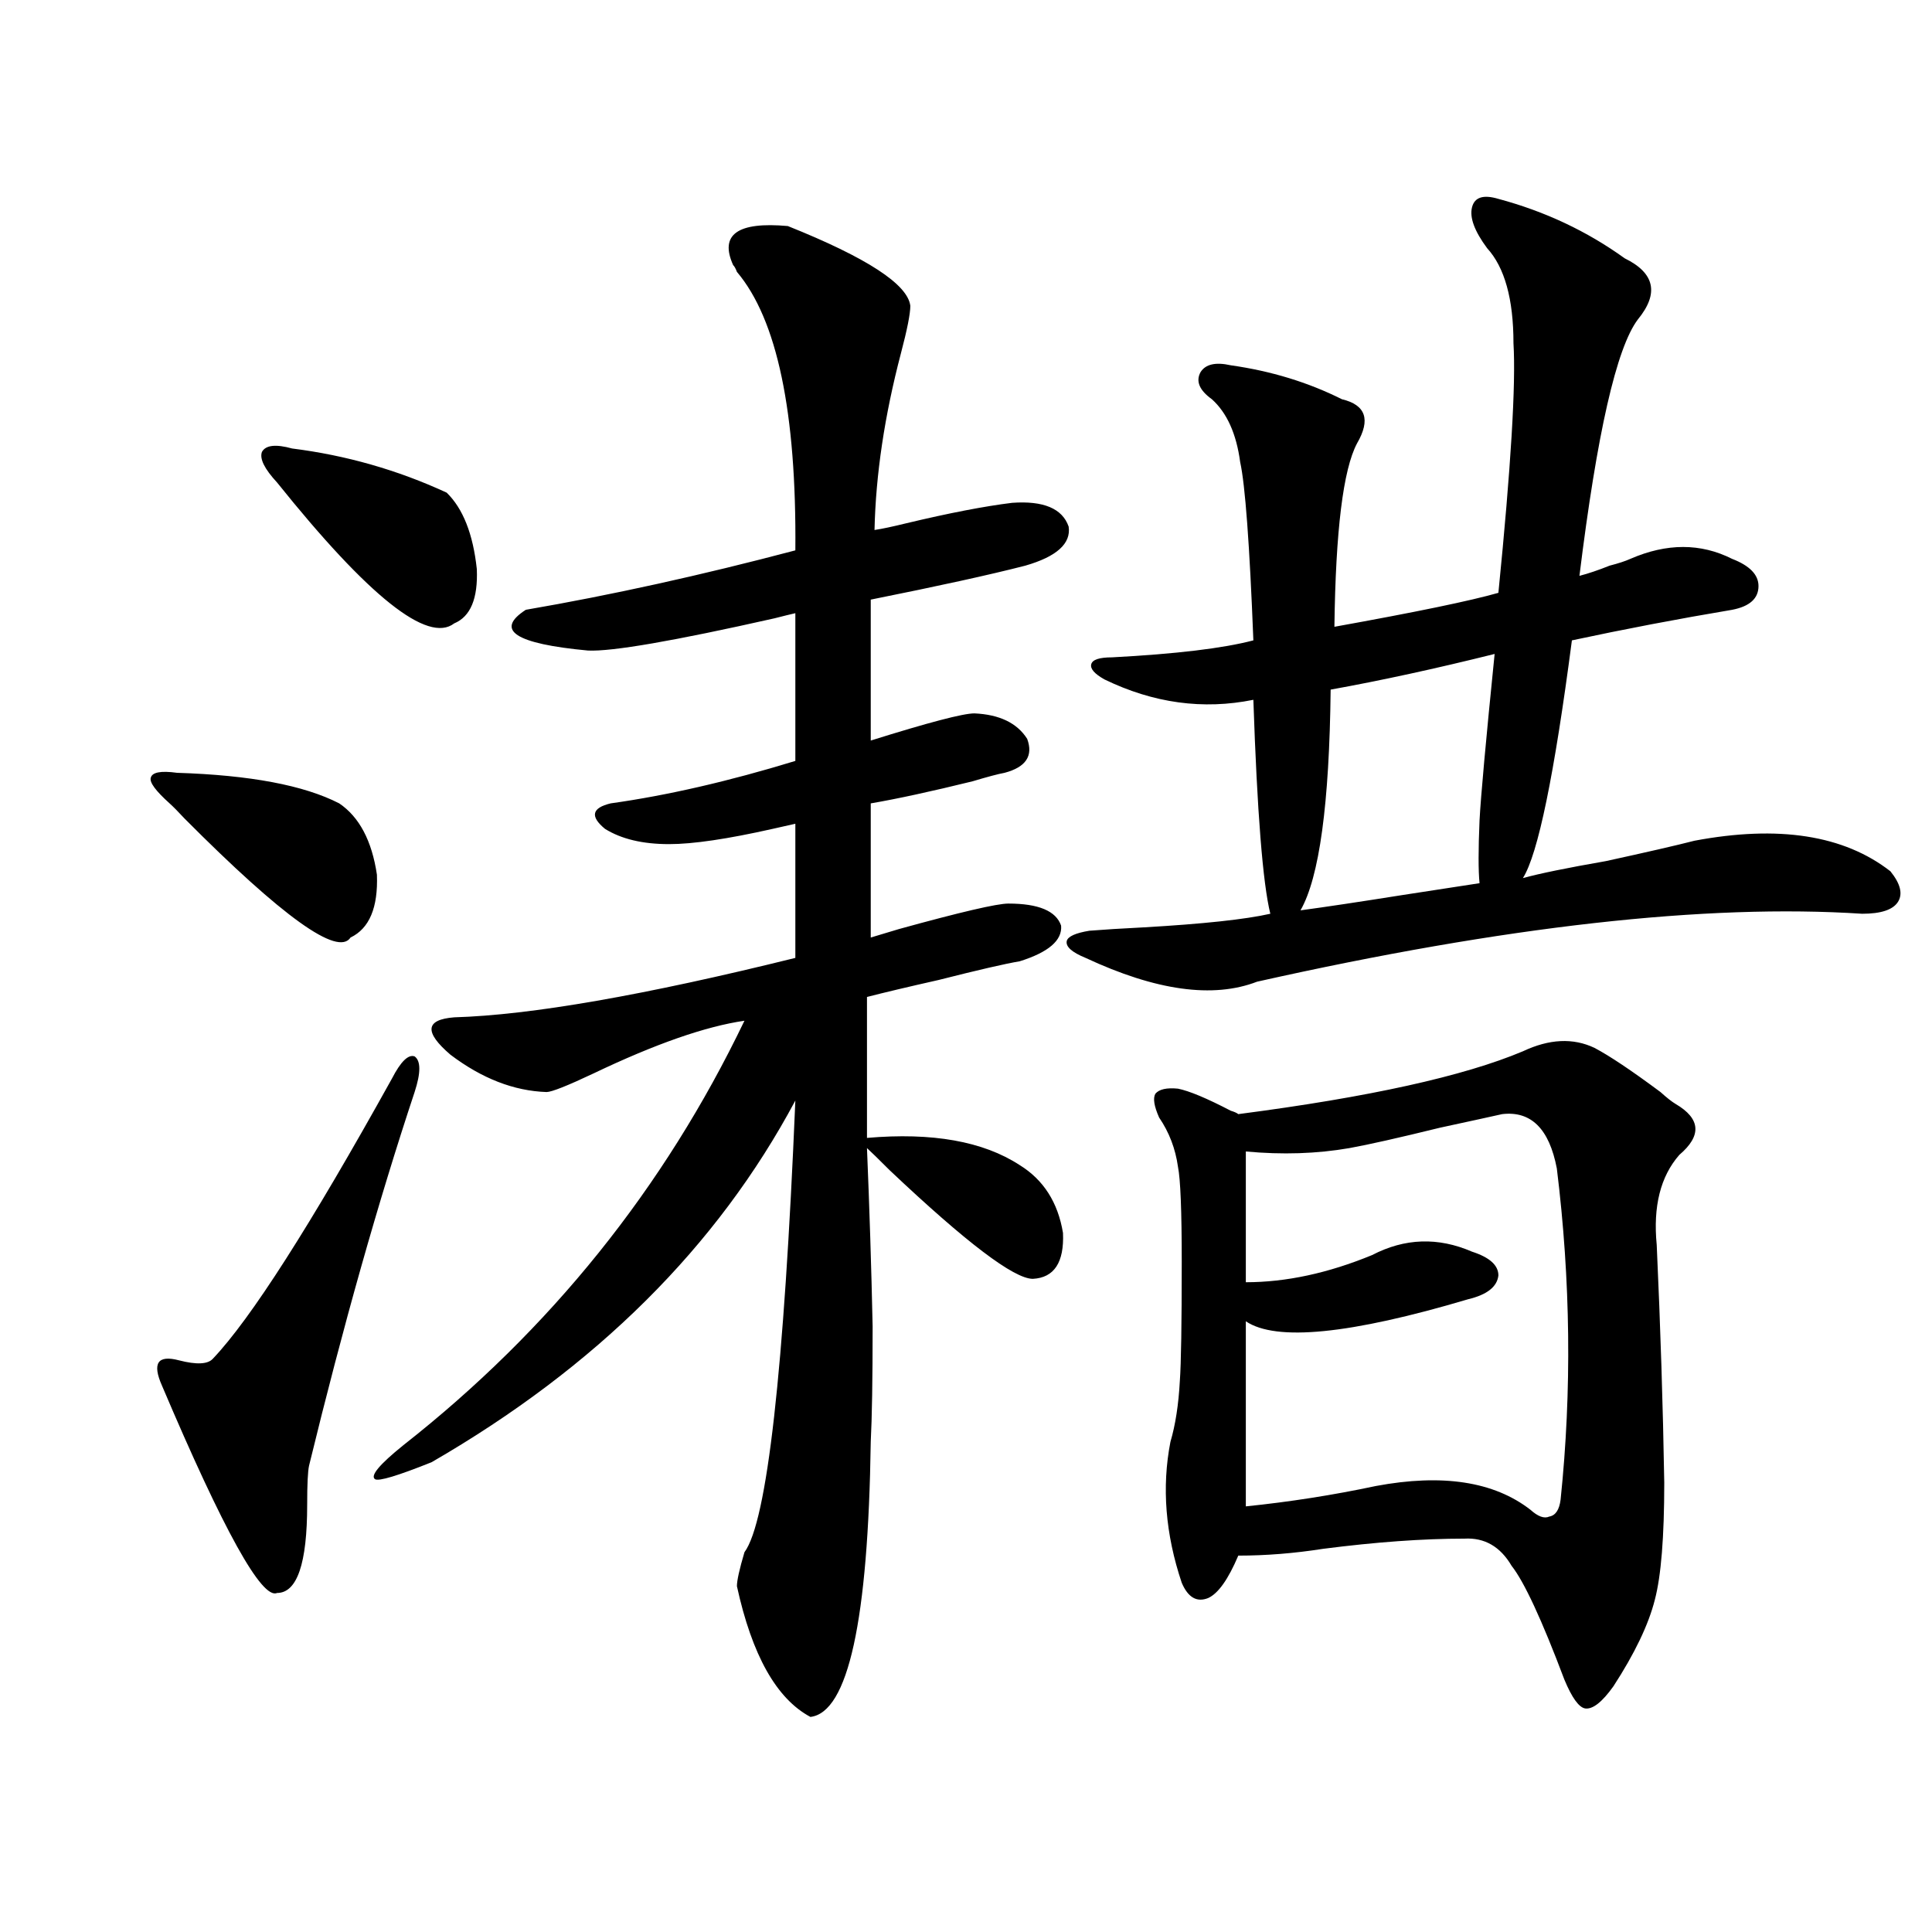
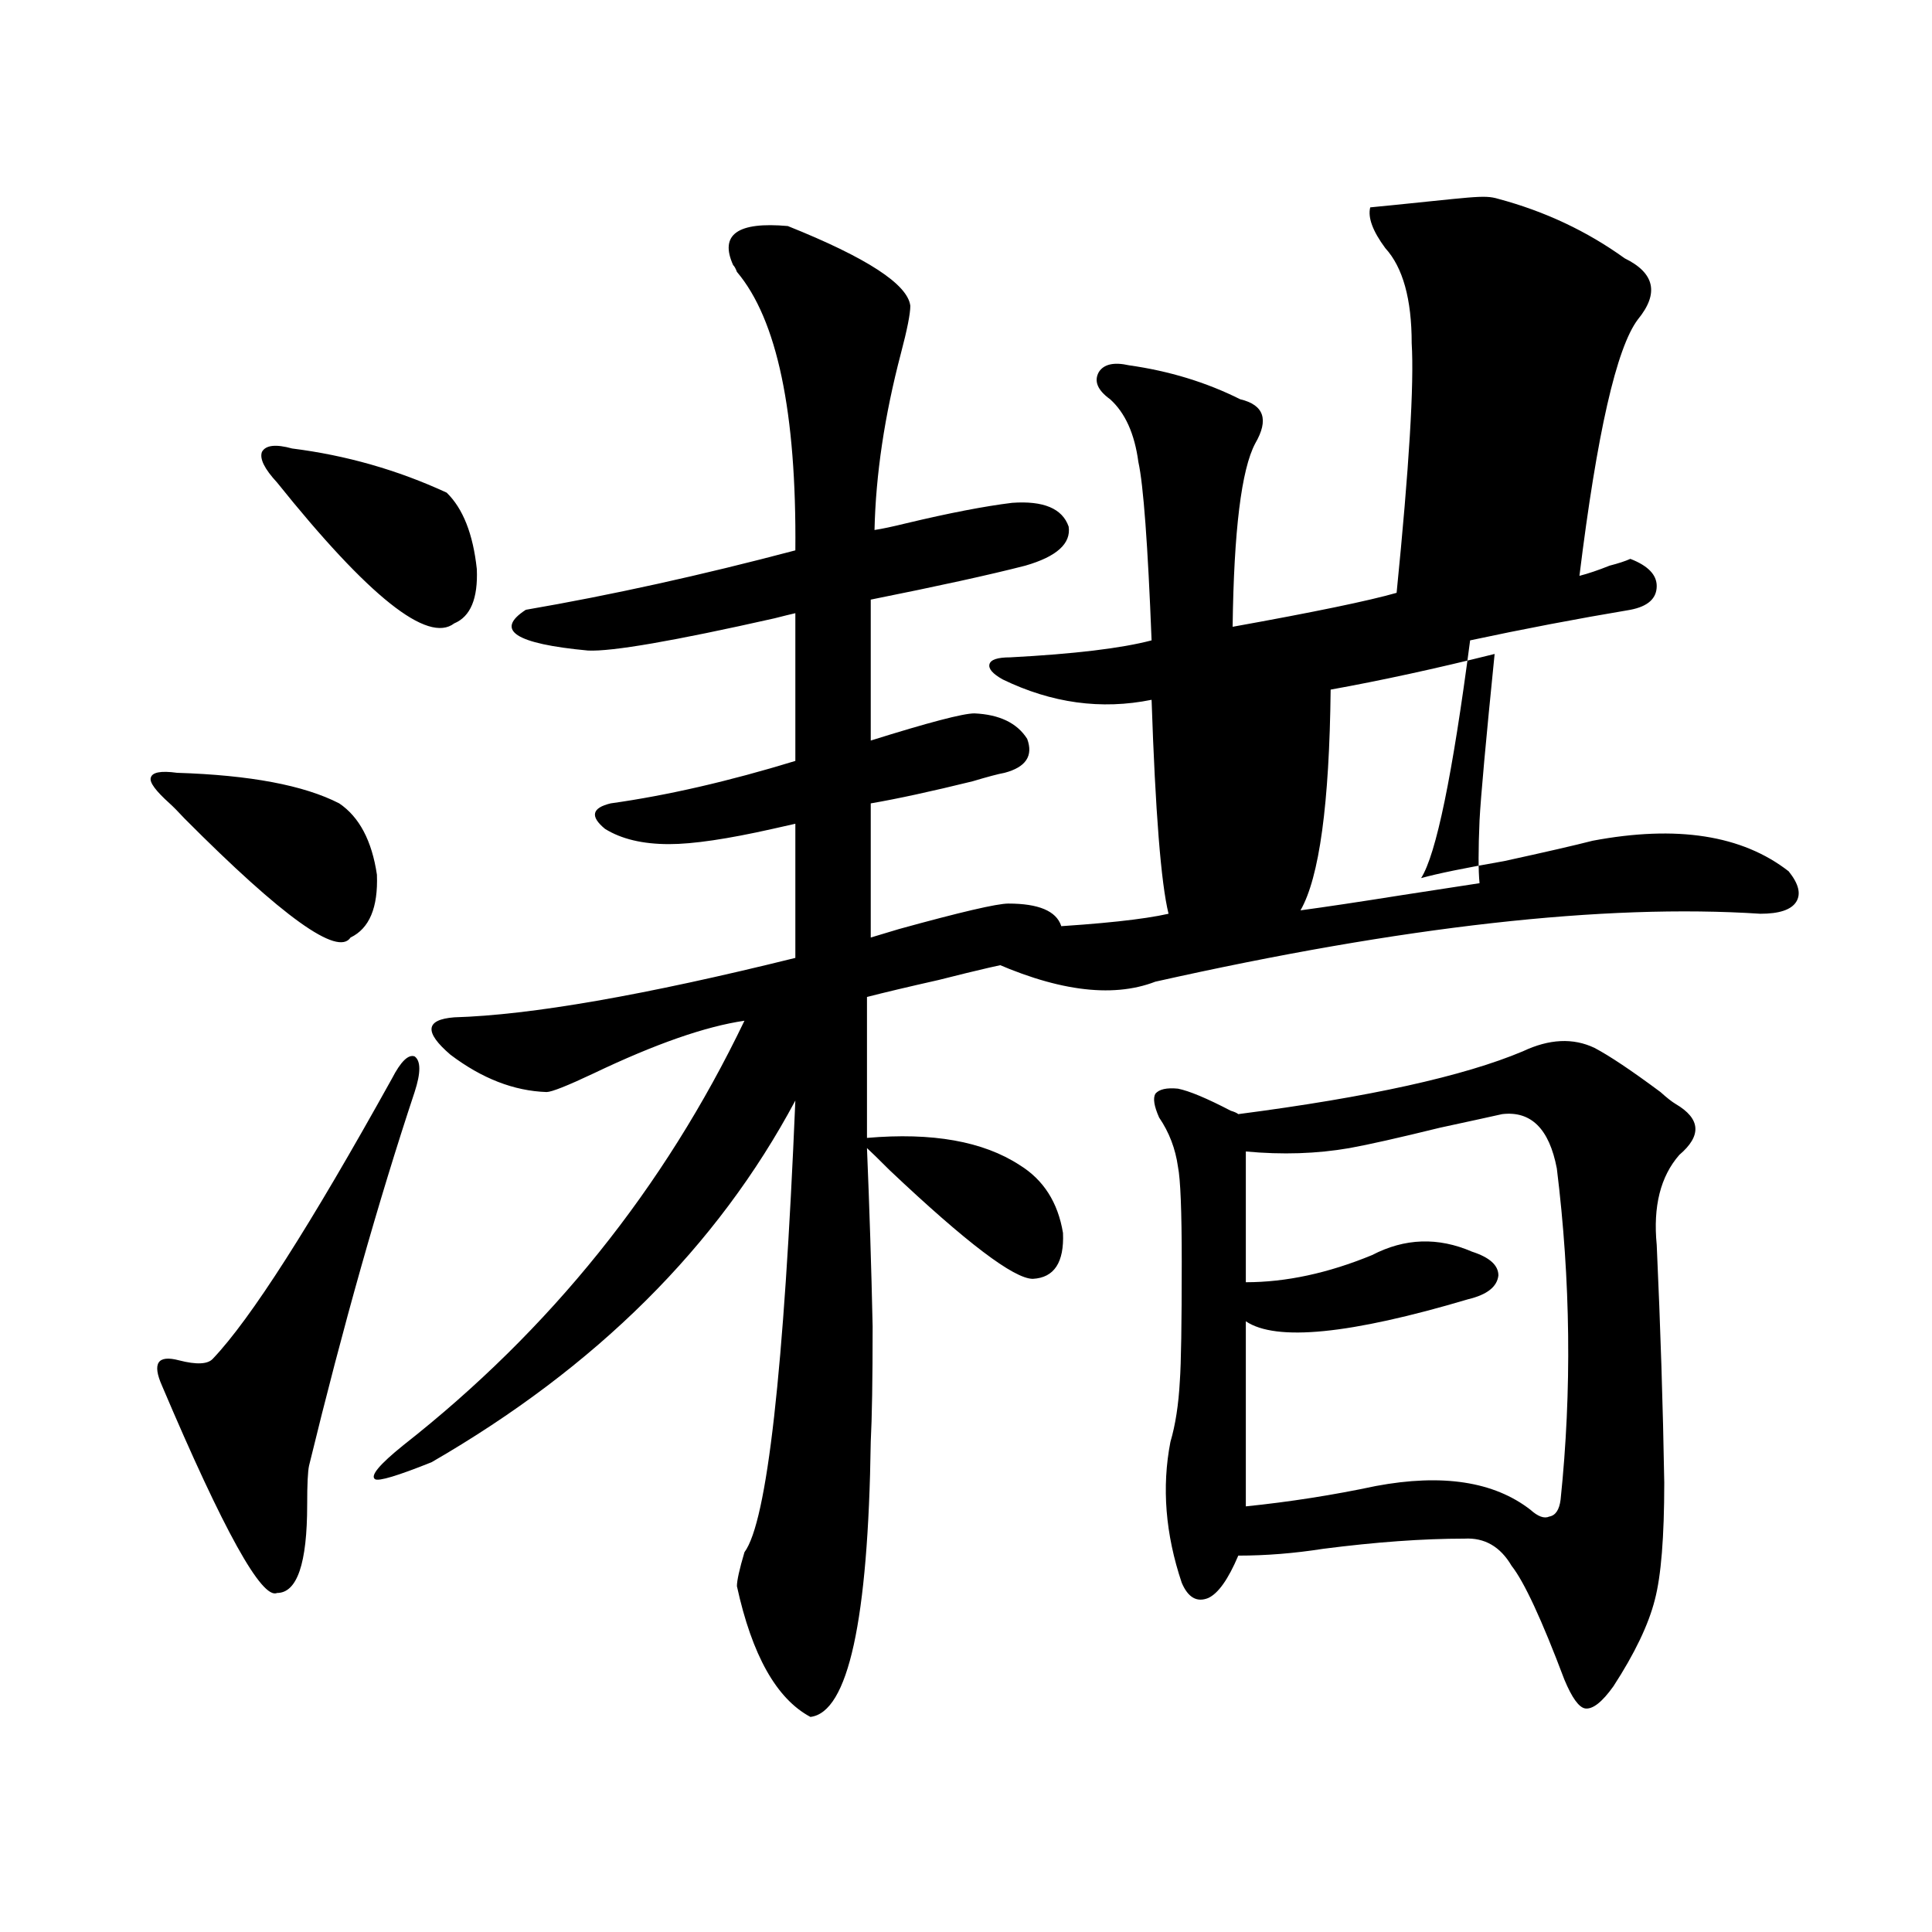
<svg xmlns="http://www.w3.org/2000/svg" version="1.1" id="图层_1" x="0px" y="0px" width="1000px" height="1000px" viewBox="0 0 1000 1000" enable-background="new 0 0 1000 1000" xml:space="preserve">
-   <path d="M91.681,400.008c37.712,1.181,65.684,6.454,83.9,15.82c10.396,7.031,16.905,19.336,19.512,36.914  c0.64,17.001-3.902,27.837-13.658,32.52c-6.509,9.97-35.121-10.547-85.852-61.523c-3.262-3.516-5.854-6.152-7.805-7.91  c-7.165-6.44-10.412-10.835-9.756-13.184C78.663,399.72,83.221,398.841,91.681,400.008z M202.898,558.211  c4.542-8.789,8.445-12.593,11.707-11.426c3.247,2.349,3.247,8.501,0,18.457c-18.872,56.841-37.072,121.289-54.633,193.359  c-0.656,2.938-0.976,9.668-0.976,20.215c0,30.474-5.213,45.703-15.609,45.703c-7.805,3.516-27.652-32.218-59.511-107.227  c-5.213-11.714-2.287-16.108,8.78-13.184c9.1,2.349,14.954,2.06,17.561-0.879C129.729,682.728,160.612,634.388,202.898,558.211z   M151.192,232.137c27.957,3.516,54.633,11.138,79.998,22.852c8.445,8.212,13.658,21.396,15.609,39.551  c0.641,15.243-3.262,24.609-11.707,28.125c-13.658,10.547-44.237-13.761-91.705-72.949c-6.509-7.031-9.116-12.305-7.805-15.82  C137.534,230.379,142.731,229.802,151.192,232.137z M407.771,117c40.975,16.411,62.103,30.185,63.413,41.309  c0,4.106-1.631,12.305-4.878,24.609c-8.46,32.231-13.018,62.704-13.658,91.406c3.902-0.577,9.421-1.758,16.585-3.516  c22.104-5.273,40.319-8.789,54.633-10.547c16.25-1.167,26.006,2.938,29.268,12.305c1.296,8.789-6.188,15.532-22.438,20.215  c-18.216,4.696-44.877,10.547-79.998,17.578v72.949c29.908-9.366,47.804-14.063,53.657-14.063  c13.003,0.591,22.104,4.985,27.316,13.184c3.247,8.789-0.655,14.653-11.707,17.578c-3.262,0.591-8.78,2.06-16.585,4.395  c-21.463,5.273-39.023,9.091-52.682,11.426v69.434c1.951-0.577,6.829-2.046,14.634-4.395c31.859-8.789,50.73-13.184,56.584-13.184  c15.609,0,24.71,3.817,27.316,11.426c0.641,7.622-6.509,13.774-21.463,18.457c-7.164,1.181-21.143,4.395-41.95,9.668  c-15.609,3.516-27.972,6.454-37.072,8.789v72.949c33.811-2.925,60.151,1.758,79.022,14.063  c12.348,7.622,19.832,19.336,22.438,35.156c0.641,15.243-4.558,23.153-15.609,23.73c-9.756,0-34.48-18.745-74.145-56.25  c-5.854-5.851-9.756-9.668-11.707-11.426c1.296,31.063,2.271,61.825,2.927,92.285c0,27.548-0.335,47.461-0.976,59.766  c-1.311,92.573-11.707,140.034-31.219,142.383c-17.561-9.38-30.243-31.942-38.048-67.676c0-2.925,1.296-8.789,3.902-17.578  c11.707-15.82,20.487-93.741,26.341-233.789c-40.334,75.586-103.092,137.988-188.288,187.207  c-17.561,7.031-27.316,9.97-29.268,8.789c-2.607-1.758,2.271-7.608,14.634-17.578c76.095-59.766,134.951-133.003,176.581-219.727  c-20.167,2.938-46.188,12.017-78.047,27.246c-13.658,6.454-21.798,9.668-24.39,9.668c-16.92-0.577-33.505-7.031-49.754-19.336  c-13.658-11.714-13.018-18.155,1.951-19.336c39.664-1.167,98.534-11.426,176.581-30.762v-69.434  c-2.606,0.591-6.509,1.47-11.707,2.637c-23.414,5.273-41.31,7.91-53.657,7.91c-13.658,0-24.725-2.637-33.17-7.91  c-7.805-6.44-6.829-10.835,2.927-13.184c29.268-4.093,61.127-11.426,95.607-21.973v-76.465c-2.606,0.591-6.188,1.47-10.731,2.637  c-52.041,11.728-84.235,17.29-96.583,16.699c-37.728-3.516-48.459-10.547-32.194-21.094c44.222-7.608,90.729-17.866,139.509-30.762  c0.641-71.479-9.436-119.531-30.243-144.141c-0.655-1.758-1.311-2.925-1.951-3.516C372.314,121.395,381.75,114.665,407.771,117z   M775.566,102.938c24.055,6.454,45.853,16.699,65.364,30.762c15.609,7.622,17.881,18.169,6.829,31.641  c-11.066,14.653-21.143,58.887-30.243,132.715c4.543-1.167,9.756-2.925,15.609-5.273c4.543-1.167,8.125-2.335,10.731-3.516  c18.856-8.198,36.417-8.198,52.682,0c9.101,3.516,13.658,8.212,13.658,14.063c0,6.454-4.558,10.547-13.658,12.305  c-27.972,4.696-55.608,9.97-82.925,15.82c-9.115,69.735-17.561,110.742-25.365,123.047c8.445-2.335,22.759-5.273,42.926-8.789  c21.463-4.683,36.737-8.198,45.853-10.547c43.566-8.198,77.392-2.925,101.461,15.82c5.198,6.454,6.494,11.728,3.902,15.82  c-2.606,4.106-8.78,6.152-18.536,6.152c-80.653-5.273-185.041,6.454-313.163,35.156c-22.773,8.789-52.361,4.696-88.778-12.305  c-7.164-2.925-10.411-5.851-9.756-8.789c0.641-2.335,4.543-4.093,11.707-5.273c7.149-0.577,16.585-1.167,28.292-1.758  c30.563-1.758,52.347-4.093,65.364-7.031c-3.902-15.82-6.829-52.734-8.78-110.742c-26.021,5.273-51.706,1.758-77.071-10.547  c-5.213-2.925-7.484-5.562-6.829-7.91c0.641-2.335,4.223-3.516,10.731-3.516c33.17-1.758,57.56-4.683,73.169-8.789  c-1.951-49.796-4.237-80.558-6.829-92.285c-1.951-14.64-6.829-25.488-14.634-32.52c-6.509-4.683-8.46-9.366-5.854-14.063  c2.592-4.093,7.805-5.273,15.609-3.516c20.808,2.938,39.999,8.789,57.56,17.578c12.348,2.938,14.954,10.547,7.805,22.852  c-7.164,13.485-11.066,45.126-11.707,94.922c42.271-7.608,70.563-13.472,84.876-17.578c6.494-65.039,9.101-108.105,7.805-129.199  c0-22.852-4.558-39.249-13.658-49.219c-6.509-8.789-9.115-15.82-7.805-21.094C763.204,102.059,767.762,100.603,775.566,102.938z   M825.321,542.391c7.805,4.106,19.177,11.728,34.146,22.852c3.247,2.938,5.854,4.985,7.805,6.152  c13.003,7.622,13.658,16.411,1.951,26.367c-9.756,11.138-13.658,26.669-11.707,46.582c1.951,42.778,3.247,83.798,3.902,123.047  c0,28.125-1.631,48.34-4.878,60.645c-3.262,12.882-10.411,27.823-21.463,44.824c-5.854,8.198-10.731,12.003-14.634,11.426  c-3.262-0.591-6.829-5.575-10.731-14.941c-11.707-31.063-20.822-50.675-27.316-58.887c-5.854-9.956-13.993-14.64-24.39-14.063  c-21.463,0-45.853,1.758-73.169,5.273c-14.969,2.349-29.603,3.516-43.901,3.516c-5.213,12.305-10.411,19.624-15.609,21.973  c-5.854,2.335-10.411-0.302-13.658-7.91c-8.46-25.187-10.411-49.507-5.854-72.949c2.592-8.789,4.223-19.336,4.878-31.641  c0.641-8.789,0.976-29.292,0.976-61.523c0-26.367-0.655-42.765-1.951-49.219c-1.311-9.366-4.558-17.866-9.756-25.488  c-2.606-5.851-3.262-9.956-1.951-12.305c1.951-2.335,5.854-3.214,11.707-2.637c5.854,1.181,14.954,4.985,27.316,11.426  c1.951,0.591,3.247,1.181,3.902,1.758c67.636-8.789,116.735-19.624,147.313-32.52C801.907,537.708,814.255,537.117,825.321,542.391z   M777.518,576.668c-5.213,1.181-15.944,3.516-32.194,7.031c-21.463,5.273-37.072,8.789-46.828,10.547  c-16.92,2.938-34.801,3.516-53.657,1.758v67.676c20.808,0,42.591-4.683,65.364-14.063c16.905-8.789,34.146-9.366,51.706-1.758  c9.101,2.938,13.658,7.031,13.658,12.305c-0.655,5.864-5.854,9.97-15.609,12.305c-61.142,18.169-99.51,21.973-115.119,11.426v95.801  c22.759-2.335,45.197-5.851,67.315-10.547c34.466-6.44,61.127-2.335,79.998,12.305c3.902,3.516,7.149,4.696,9.756,3.516  c3.247-0.577,5.198-3.516,5.854-8.789c5.854-56.25,5.198-113.379-1.951-171.387C801.907,584.29,792.472,574.91,777.518,576.668z   M773.615,338.484c-30.578,7.622-58.87,13.774-84.876,18.457c-0.655,59.188-5.854,97.271-15.609,114.258  c13.003-1.758,30.563-4.395,52.682-7.91c18.856-2.925,32.194-4.972,39.999-6.152c-0.655-6.44-0.655-17.276,0-32.52  C766.451,412.313,769.058,383.61,773.615,338.484z" />
+   <path d="M91.681,400.008c37.712,1.181,65.684,6.454,83.9,15.82c10.396,7.031,16.905,19.336,19.512,36.914  c0.64,17.001-3.902,27.837-13.658,32.52c-6.509,9.97-35.121-10.547-85.852-61.523c-3.262-3.516-5.854-6.152-7.805-7.91  c-7.165-6.44-10.412-10.835-9.756-13.184C78.663,399.72,83.221,398.841,91.681,400.008z M202.898,558.211  c4.542-8.789,8.445-12.593,11.707-11.426c3.247,2.349,3.247,8.501,0,18.457c-18.872,56.841-37.072,121.289-54.633,193.359  c-0.656,2.938-0.976,9.668-0.976,20.215c0,30.474-5.213,45.703-15.609,45.703c-7.805,3.516-27.652-32.218-59.511-107.227  c-5.213-11.714-2.287-16.108,8.78-13.184c9.1,2.349,14.954,2.06,17.561-0.879C129.729,682.728,160.612,634.388,202.898,558.211z   M151.192,232.137c27.957,3.516,54.633,11.138,79.998,22.852c8.445,8.212,13.658,21.396,15.609,39.551  c0.641,15.243-3.262,24.609-11.707,28.125c-13.658,10.547-44.237-13.761-91.705-72.949c-6.509-7.031-9.116-12.305-7.805-15.82  C137.534,230.379,142.731,229.802,151.192,232.137z M407.771,117c40.975,16.411,62.103,30.185,63.413,41.309  c0,4.106-1.631,12.305-4.878,24.609c-8.46,32.231-13.018,62.704-13.658,91.406c3.902-0.577,9.421-1.758,16.585-3.516  c22.104-5.273,40.319-8.789,54.633-10.547c16.25-1.167,26.006,2.938,29.268,12.305c1.296,8.789-6.188,15.532-22.438,20.215  c-18.216,4.696-44.877,10.547-79.998,17.578v72.949c29.908-9.366,47.804-14.063,53.657-14.063  c13.003,0.591,22.104,4.985,27.316,13.184c3.247,8.789-0.655,14.653-11.707,17.578c-3.262,0.591-8.78,2.06-16.585,4.395  c-21.463,5.273-39.023,9.091-52.682,11.426v69.434c1.951-0.577,6.829-2.046,14.634-4.395c31.859-8.789,50.73-13.184,56.584-13.184  c15.609,0,24.71,3.817,27.316,11.426c0.641,7.622-6.509,13.774-21.463,18.457c-7.164,1.181-21.143,4.395-41.95,9.668  c-15.609,3.516-27.972,6.454-37.072,8.789v72.949c33.811-2.925,60.151,1.758,79.022,14.063  c12.348,7.622,19.832,19.336,22.438,35.156c0.641,15.243-4.558,23.153-15.609,23.73c-9.756,0-34.48-18.745-74.145-56.25  c-5.854-5.851-9.756-9.668-11.707-11.426c1.296,31.063,2.271,61.825,2.927,92.285c0,27.548-0.335,47.461-0.976,59.766  c-1.311,92.573-11.707,140.034-31.219,142.383c-17.561-9.38-30.243-31.942-38.048-67.676c0-2.925,1.296-8.789,3.902-17.578  c11.707-15.82,20.487-93.741,26.341-233.789c-40.334,75.586-103.092,137.988-188.288,187.207  c-17.561,7.031-27.316,9.97-29.268,8.789c-2.607-1.758,2.271-7.608,14.634-17.578c76.095-59.766,134.951-133.003,176.581-219.727  c-20.167,2.938-46.188,12.017-78.047,27.246c-13.658,6.454-21.798,9.668-24.39,9.668c-16.92-0.577-33.505-7.031-49.754-19.336  c-13.658-11.714-13.018-18.155,1.951-19.336c39.664-1.167,98.534-11.426,176.581-30.762v-69.434  c-2.606,0.591-6.509,1.47-11.707,2.637c-23.414,5.273-41.31,7.91-53.657,7.91c-13.658,0-24.725-2.637-33.17-7.91  c-7.805-6.44-6.829-10.835,2.927-13.184c29.268-4.093,61.127-11.426,95.607-21.973v-76.465c-2.606,0.591-6.188,1.47-10.731,2.637  c-52.041,11.728-84.235,17.29-96.583,16.699c-37.728-3.516-48.459-10.547-32.194-21.094c44.222-7.608,90.729-17.866,139.509-30.762  c0.641-71.479-9.436-119.531-30.243-144.141c-0.655-1.758-1.311-2.925-1.951-3.516C372.314,121.395,381.75,114.665,407.771,117z   M775.566,102.938c24.055,6.454,45.853,16.699,65.364,30.762c15.609,7.622,17.881,18.169,6.829,31.641  c-11.066,14.653-21.143,58.887-30.243,132.715c4.543-1.167,9.756-2.925,15.609-5.273c4.543-1.167,8.125-2.335,10.731-3.516  c9.101,3.516,13.658,8.212,13.658,14.063c0,6.454-4.558,10.547-13.658,12.305  c-27.972,4.696-55.608,9.97-82.925,15.82c-9.115,69.735-17.561,110.742-25.365,123.047c8.445-2.335,22.759-5.273,42.926-8.789  c21.463-4.683,36.737-8.198,45.853-10.547c43.566-8.198,77.392-2.925,101.461,15.82c5.198,6.454,6.494,11.728,3.902,15.82  c-2.606,4.106-8.78,6.152-18.536,6.152c-80.653-5.273-185.041,6.454-313.163,35.156c-22.773,8.789-52.361,4.696-88.778-12.305  c-7.164-2.925-10.411-5.851-9.756-8.789c0.641-2.335,4.543-4.093,11.707-5.273c7.149-0.577,16.585-1.167,28.292-1.758  c30.563-1.758,52.347-4.093,65.364-7.031c-3.902-15.82-6.829-52.734-8.78-110.742c-26.021,5.273-51.706,1.758-77.071-10.547  c-5.213-2.925-7.484-5.562-6.829-7.91c0.641-2.335,4.223-3.516,10.731-3.516c33.17-1.758,57.56-4.683,73.169-8.789  c-1.951-49.796-4.237-80.558-6.829-92.285c-1.951-14.64-6.829-25.488-14.634-32.52c-6.509-4.683-8.46-9.366-5.854-14.063  c2.592-4.093,7.805-5.273,15.609-3.516c20.808,2.938,39.999,8.789,57.56,17.578c12.348,2.938,14.954,10.547,7.805,22.852  c-7.164,13.485-11.066,45.126-11.707,94.922c42.271-7.608,70.563-13.472,84.876-17.578c6.494-65.039,9.101-108.105,7.805-129.199  c0-22.852-4.558-39.249-13.658-49.219c-6.509-8.789-9.115-15.82-7.805-21.094C763.204,102.059,767.762,100.603,775.566,102.938z   M825.321,542.391c7.805,4.106,19.177,11.728,34.146,22.852c3.247,2.938,5.854,4.985,7.805,6.152  c13.003,7.622,13.658,16.411,1.951,26.367c-9.756,11.138-13.658,26.669-11.707,46.582c1.951,42.778,3.247,83.798,3.902,123.047  c0,28.125-1.631,48.34-4.878,60.645c-3.262,12.882-10.411,27.823-21.463,44.824c-5.854,8.198-10.731,12.003-14.634,11.426  c-3.262-0.591-6.829-5.575-10.731-14.941c-11.707-31.063-20.822-50.675-27.316-58.887c-5.854-9.956-13.993-14.64-24.39-14.063  c-21.463,0-45.853,1.758-73.169,5.273c-14.969,2.349-29.603,3.516-43.901,3.516c-5.213,12.305-10.411,19.624-15.609,21.973  c-5.854,2.335-10.411-0.302-13.658-7.91c-8.46-25.187-10.411-49.507-5.854-72.949c2.592-8.789,4.223-19.336,4.878-31.641  c0.641-8.789,0.976-29.292,0.976-61.523c0-26.367-0.655-42.765-1.951-49.219c-1.311-9.366-4.558-17.866-9.756-25.488  c-2.606-5.851-3.262-9.956-1.951-12.305c1.951-2.335,5.854-3.214,11.707-2.637c5.854,1.181,14.954,4.985,27.316,11.426  c1.951,0.591,3.247,1.181,3.902,1.758c67.636-8.789,116.735-19.624,147.313-32.52C801.907,537.708,814.255,537.117,825.321,542.391z   M777.518,576.668c-5.213,1.181-15.944,3.516-32.194,7.031c-21.463,5.273-37.072,8.789-46.828,10.547  c-16.92,2.938-34.801,3.516-53.657,1.758v67.676c20.808,0,42.591-4.683,65.364-14.063c16.905-8.789,34.146-9.366,51.706-1.758  c9.101,2.938,13.658,7.031,13.658,12.305c-0.655,5.864-5.854,9.97-15.609,12.305c-61.142,18.169-99.51,21.973-115.119,11.426v95.801  c22.759-2.335,45.197-5.851,67.315-10.547c34.466-6.44,61.127-2.335,79.998,12.305c3.902,3.516,7.149,4.696,9.756,3.516  c3.247-0.577,5.198-3.516,5.854-8.789c5.854-56.25,5.198-113.379-1.951-171.387C801.907,584.29,792.472,574.91,777.518,576.668z   M773.615,338.484c-30.578,7.622-58.87,13.774-84.876,18.457c-0.655,59.188-5.854,97.271-15.609,114.258  c13.003-1.758,30.563-4.395,52.682-7.91c18.856-2.925,32.194-4.972,39.999-6.152c-0.655-6.44-0.655-17.276,0-32.52  C766.451,412.313,769.058,383.61,773.615,338.484z" />
</svg>